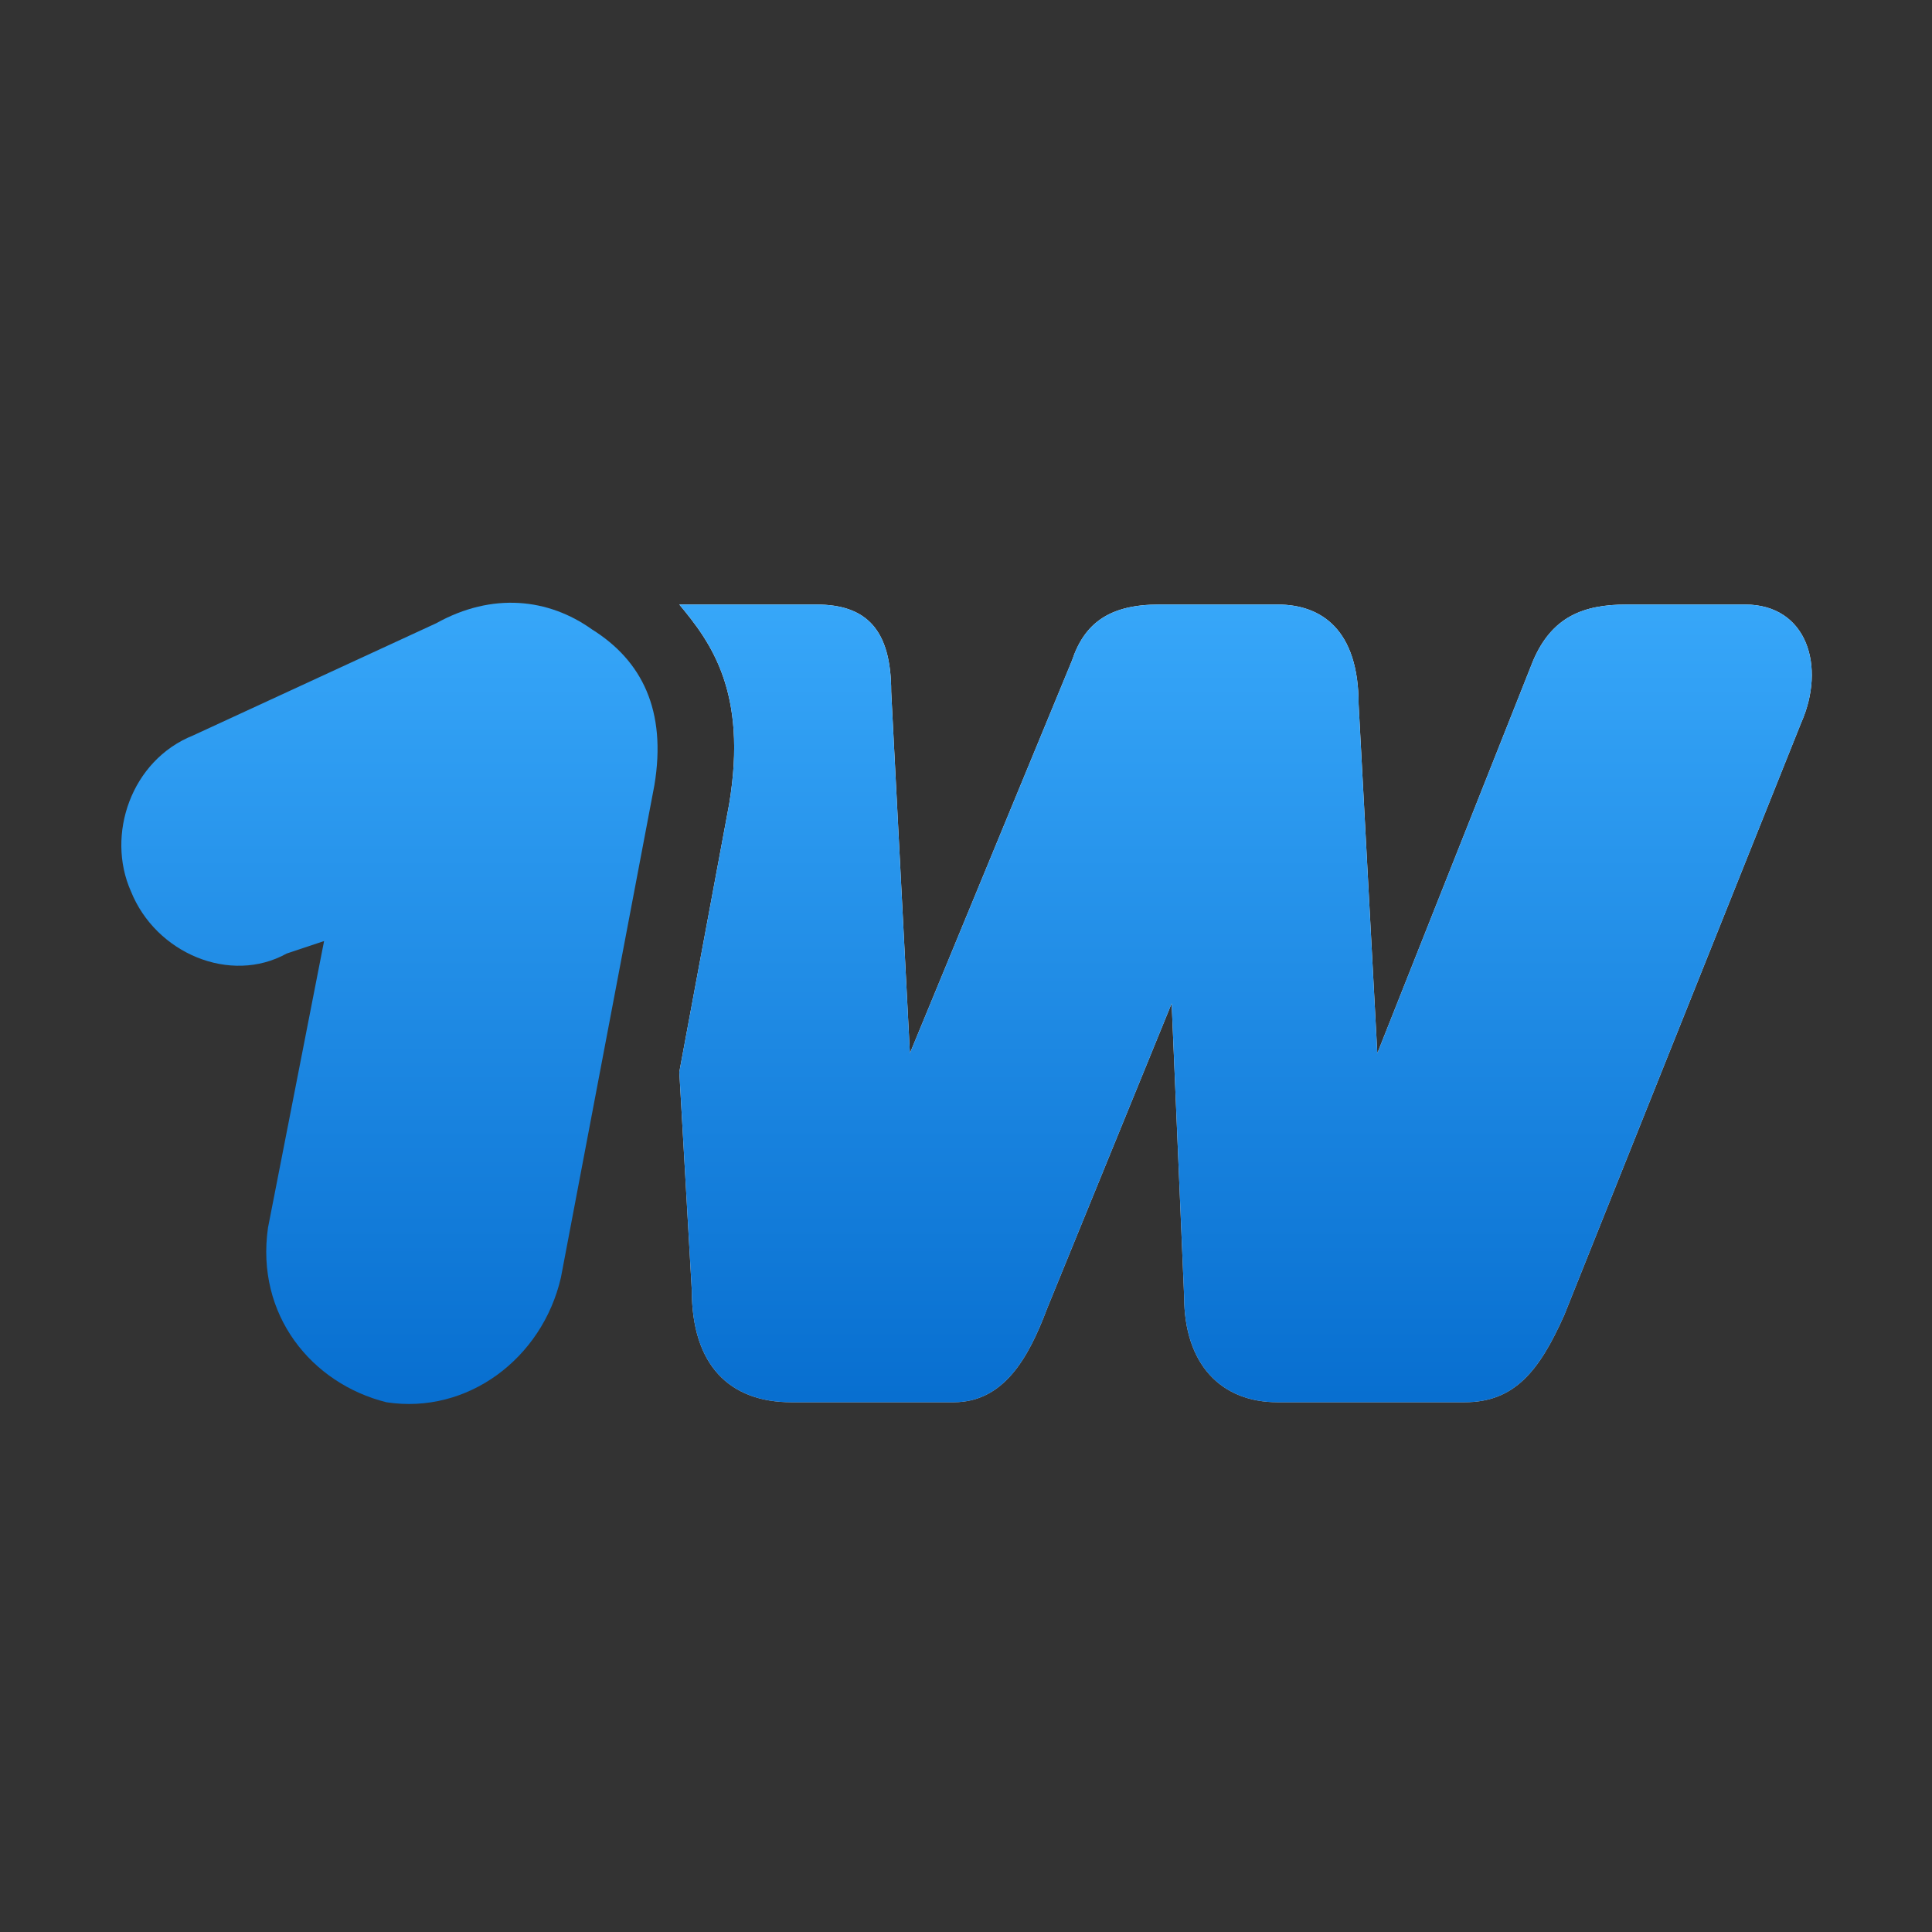
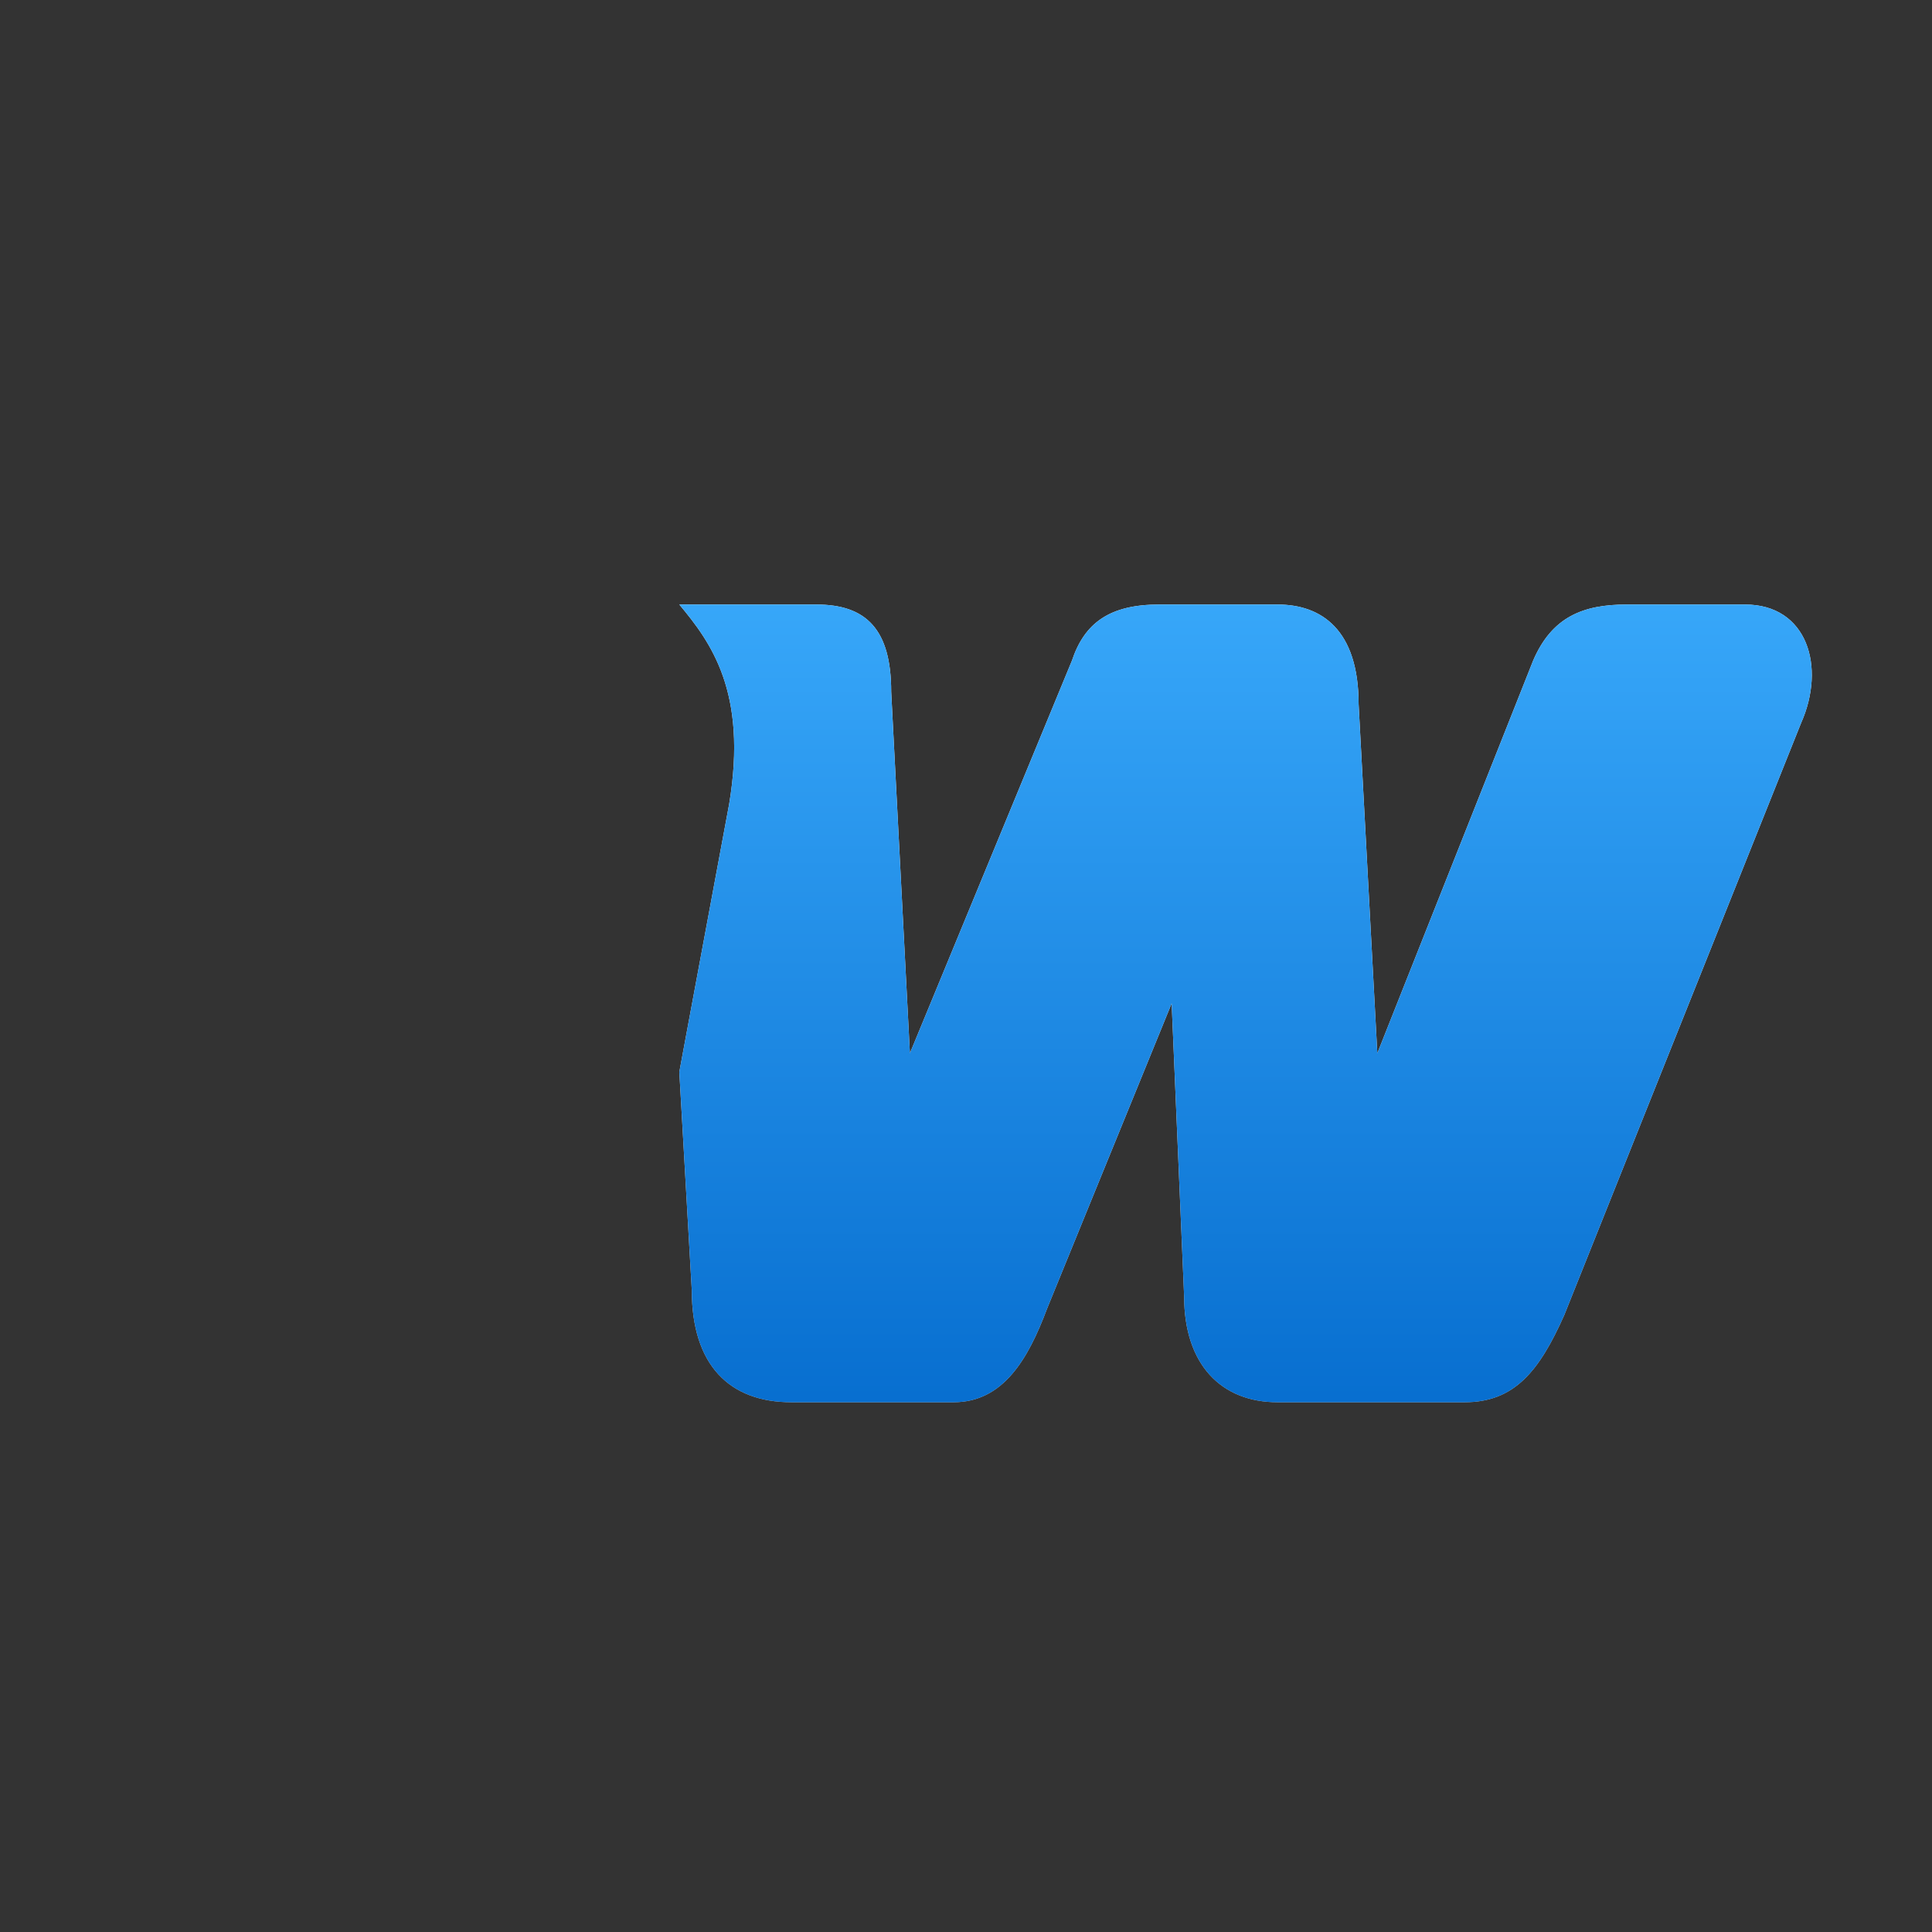
<svg xmlns="http://www.w3.org/2000/svg" fill="none" viewBox="0 0 310 310">
  <rect x="0" y="0" width="310" height="310" fill="#333333" stroke="none" />
-   <path d="M105 126c2-12-2-20-10-25-7-5-16-6-25-1l-39 18c-10 4-14 16-10 25 4 10 16 15 25 10l6-2-9 46c-2 14 7 25 19 28 13 2 25-7 28-20l15-79Z" fill="url(#a)" />
  <path d="M109 97c5 6 11 14 8 32l-8 43 2 35c0 12 6 18 16 18h26c8 0 12-7 15-15l20-49 2 47c0 11 6 17 15 17h30c8 0 12-5 16-14l38-95c4-9 1-19-9-19h-19c-7 0-12 2-15 9l-25 63-3-56c0-12-6-16-13-16h-19c-8 0-12 3-14 9l-26 63-3-58c0-10-4-14-12-14h-22Z" fill="url(#b)" />
  <path d="M109 97c5 6 11 14 8 32l-8 43 2 35c0 12 6 18 16 18h26c8 0 12-7 15-15l20-49 2 47c0 11 6 17 15 17h30c8 0 12-5 16-14l38-95c4-9 1-19-9-19h-19c-7 0-12 2-15 9l-25 63-3-56c0-12-6-16-13-16h-19c-8 0-12 3-14 9l-26 63-3-58c0-10-4-14-12-14h-22Z" fill="url(#c)" />
  <defs>
    <linearGradient id="a" x1="62.4" y1="242.6" x2="62.4" y2="93.9" gradientUnits="userSpaceOnUse">
      <stop stop-color="#0167CA" />
      <stop offset="1" stop-color="#38A8FA" />
    </linearGradient>
    <linearGradient id="b" x1="199.8" y1="228.3" x2="199.8" y2="94" gradientUnits="userSpaceOnUse">
      <stop stop-color="#C8C7C7" />
      <stop offset=".1" stop-color="#D6D5D5" />
      <stop offset=".2" stop-color="#E8E8E8" />
      <stop offset=".4" stop-color="#F5F5F5" />
      <stop offset=".6" stop-color="#FDFDFD" />
      <stop offset="1" stop-color="#fff" />
    </linearGradient>
    <linearGradient id="c" x1="199.8" y1="242.6" x2="199.8" y2="93.9" gradientUnits="userSpaceOnUse">
      <stop stop-color="#0167CA" />
      <stop offset="1" stop-color="#38A8FA" />
    </linearGradient>
  </defs>
</svg>